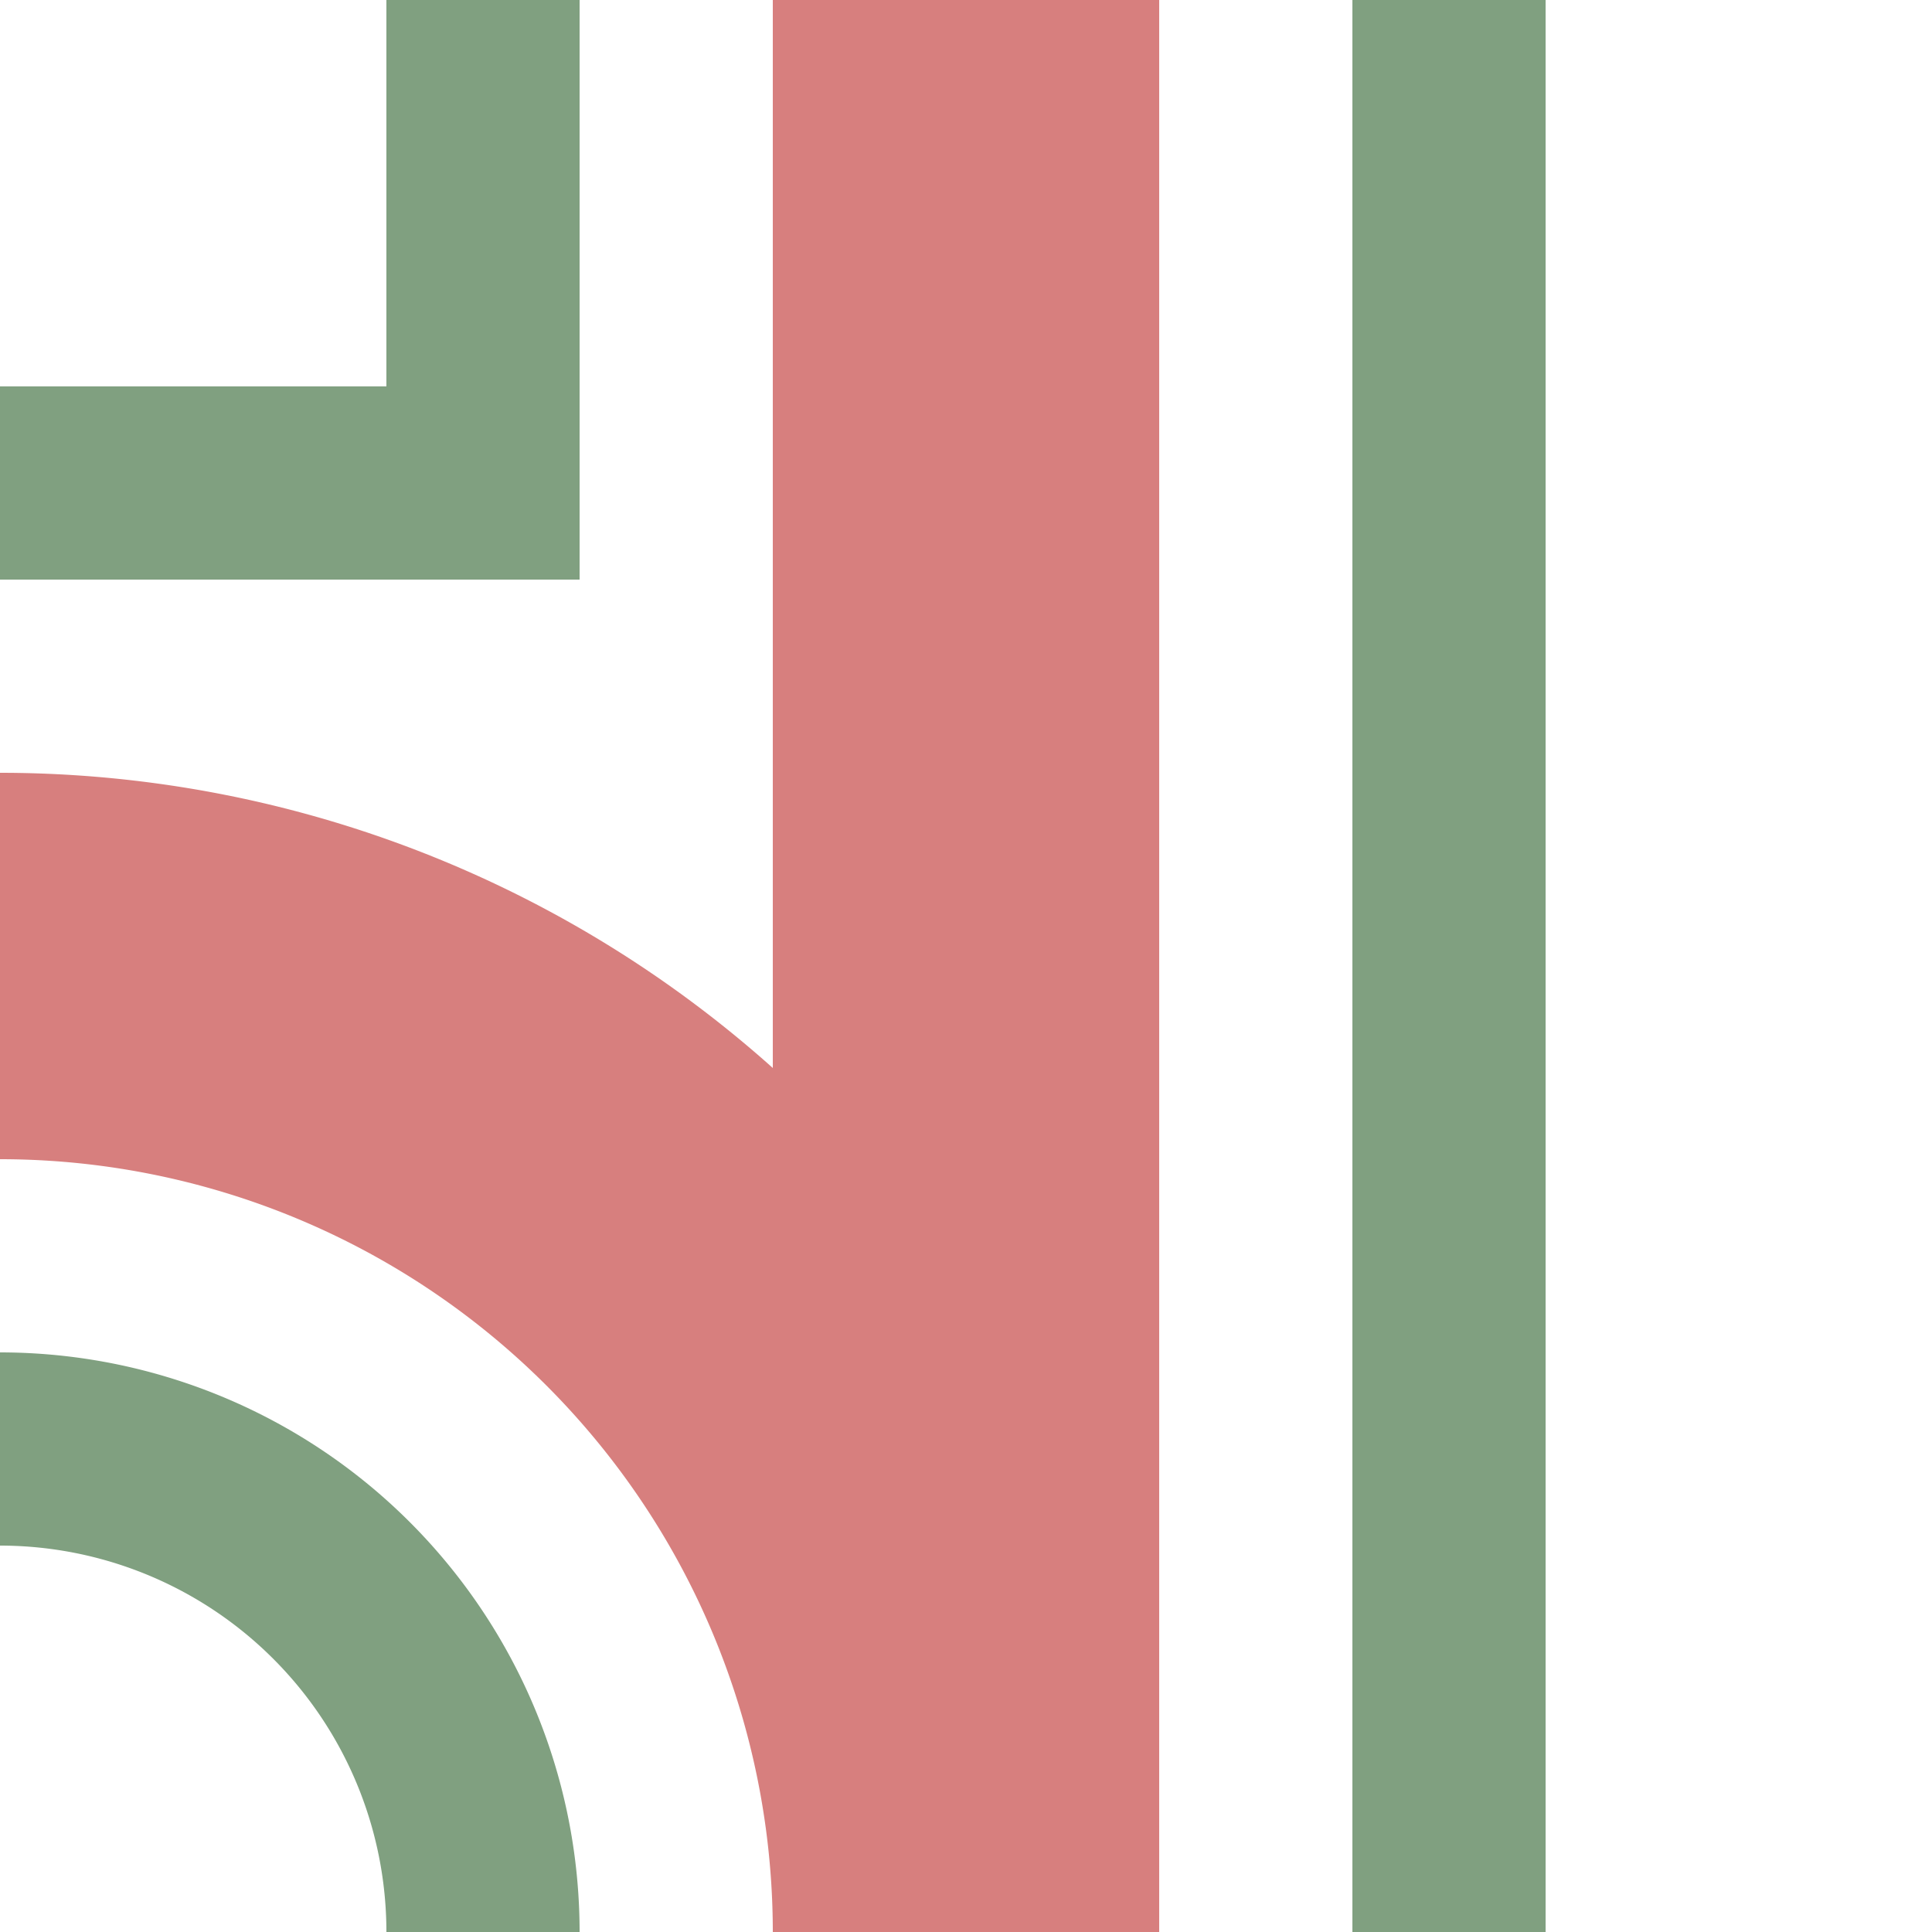
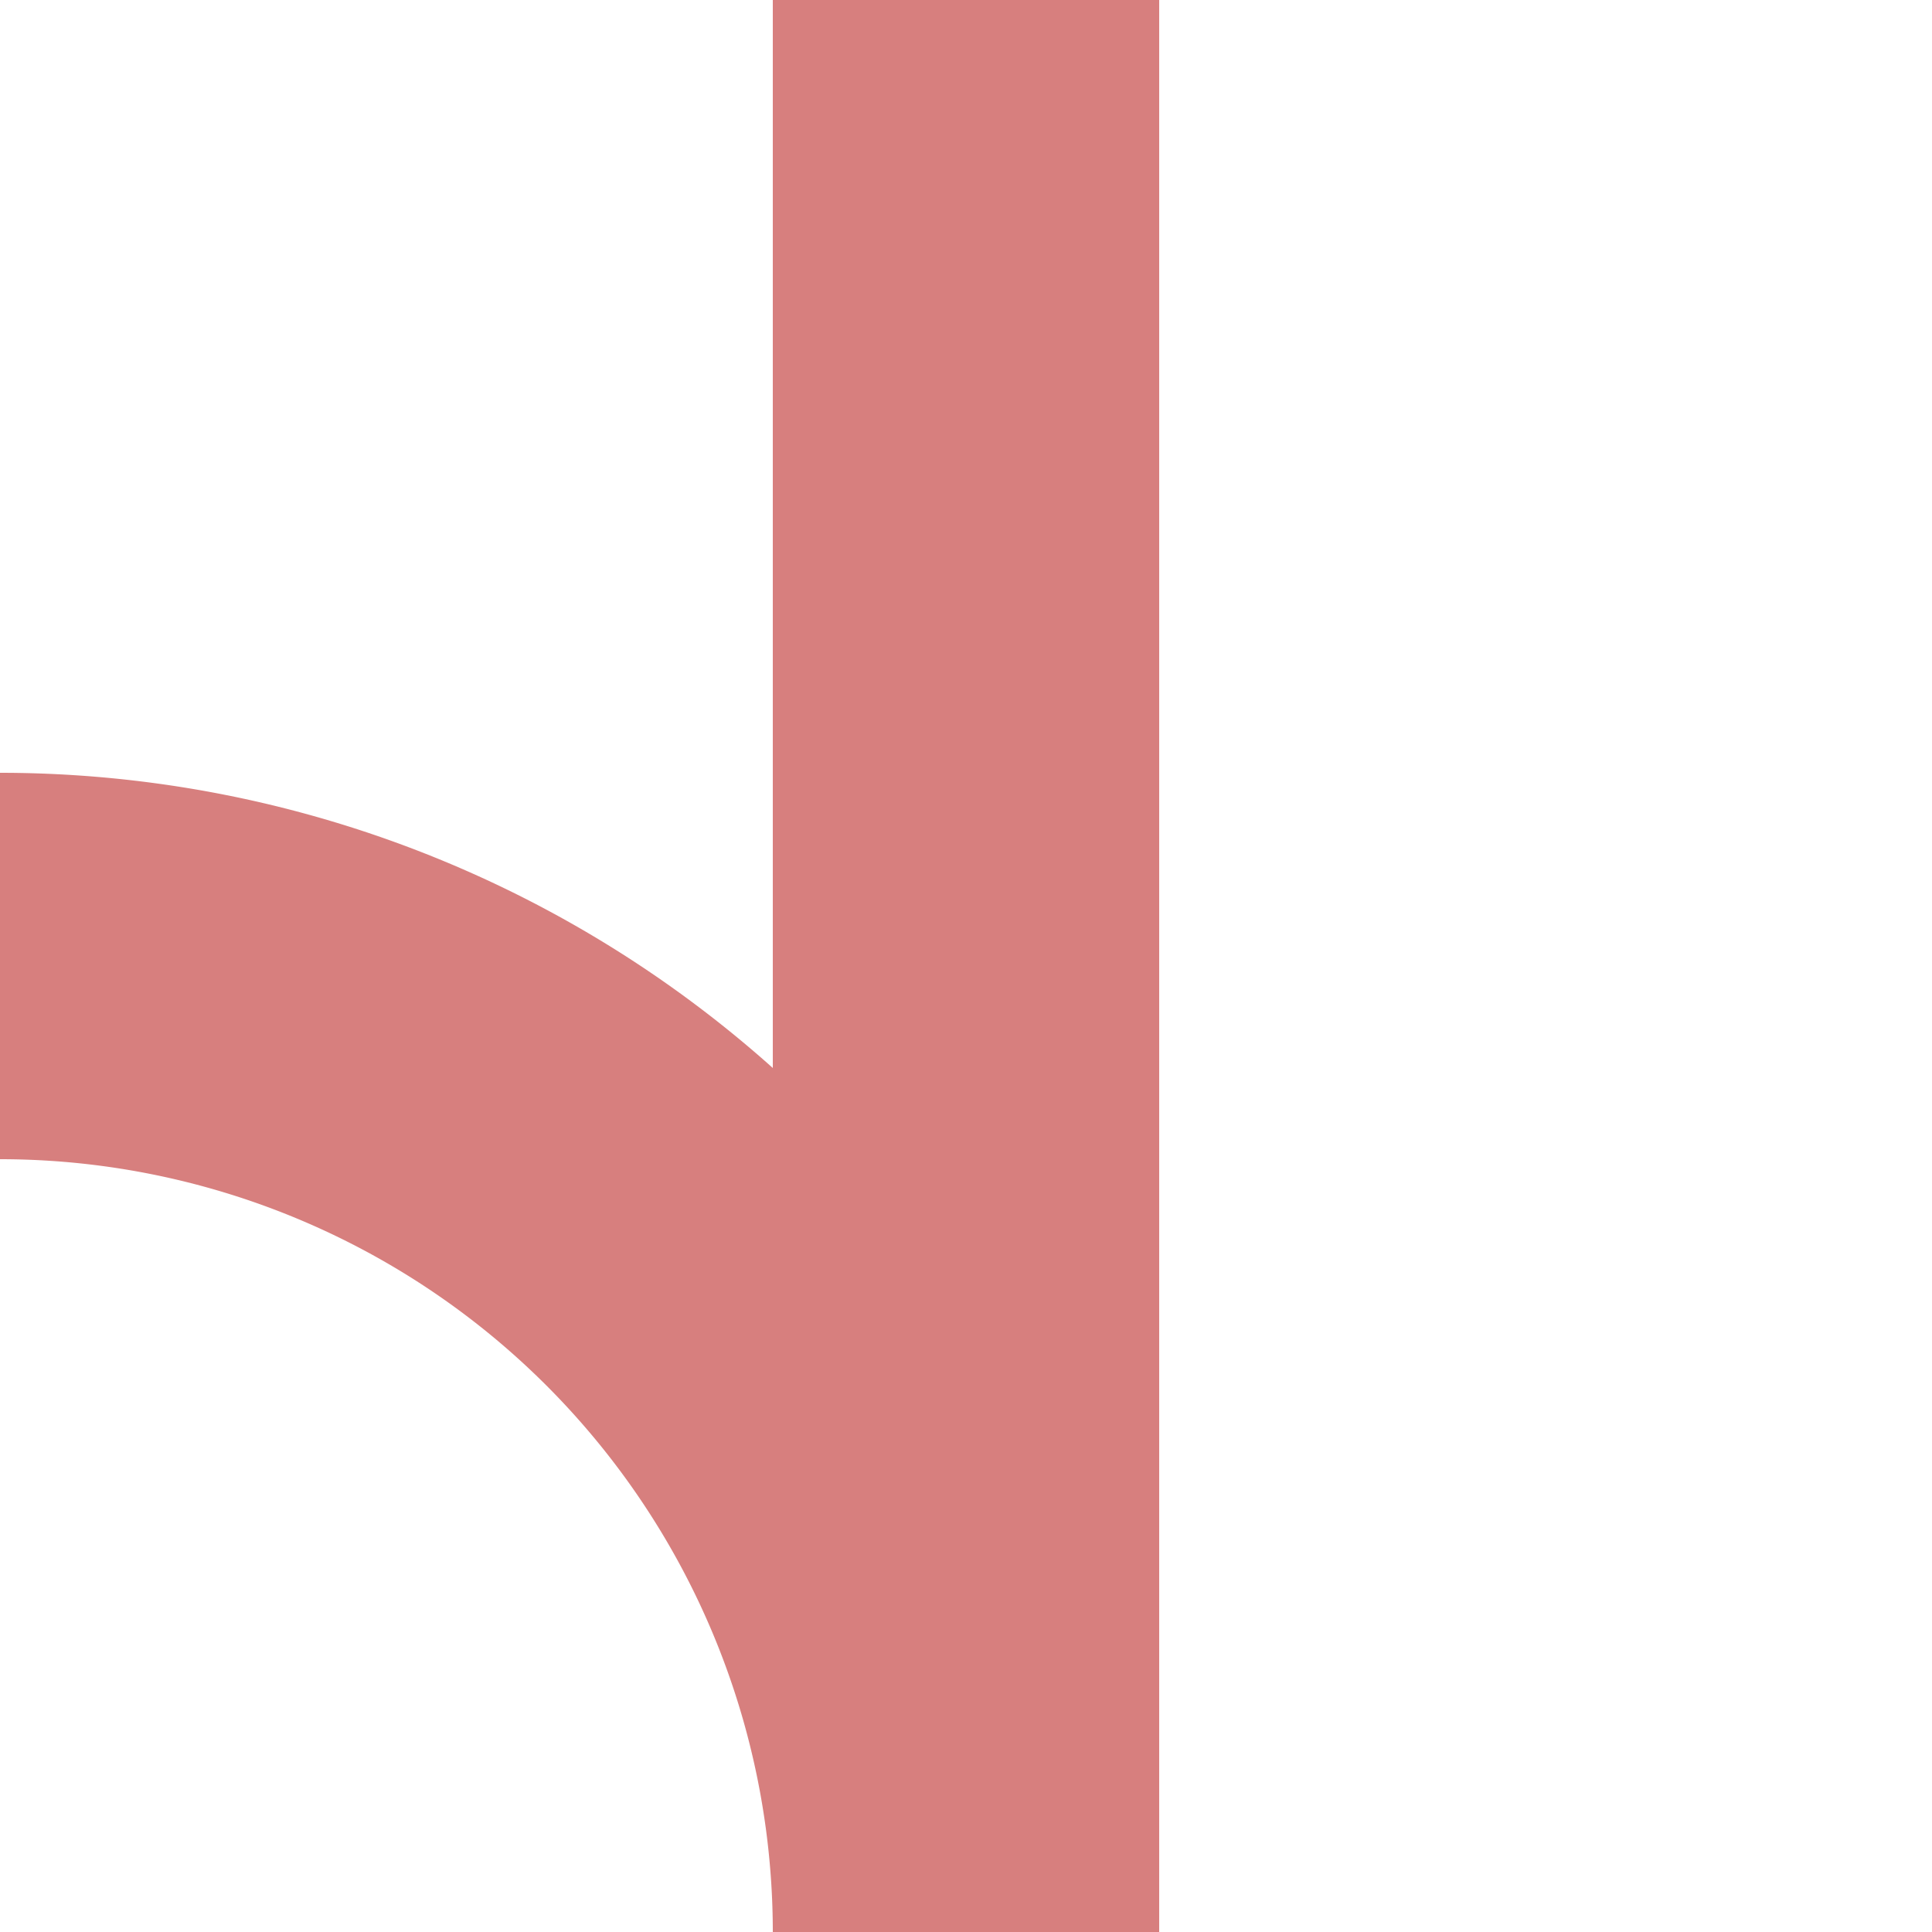
<svg xmlns="http://www.w3.org/2000/svg" width="500" height="500">
  <title>exhABZg+r</title>
  <g fill="none">
    <path stroke="#D77F7E" d="M 250,0 V 500 A 250,250 0 0 0 0,250" stroke-width="100" />
-     <path stroke="#80A080" d="M 125,0 V 125 H 0 m 0,250 A 125,125 0 0 1 125,500 m 250,0 V 0" stroke-width="50" />
  </g>
</svg>